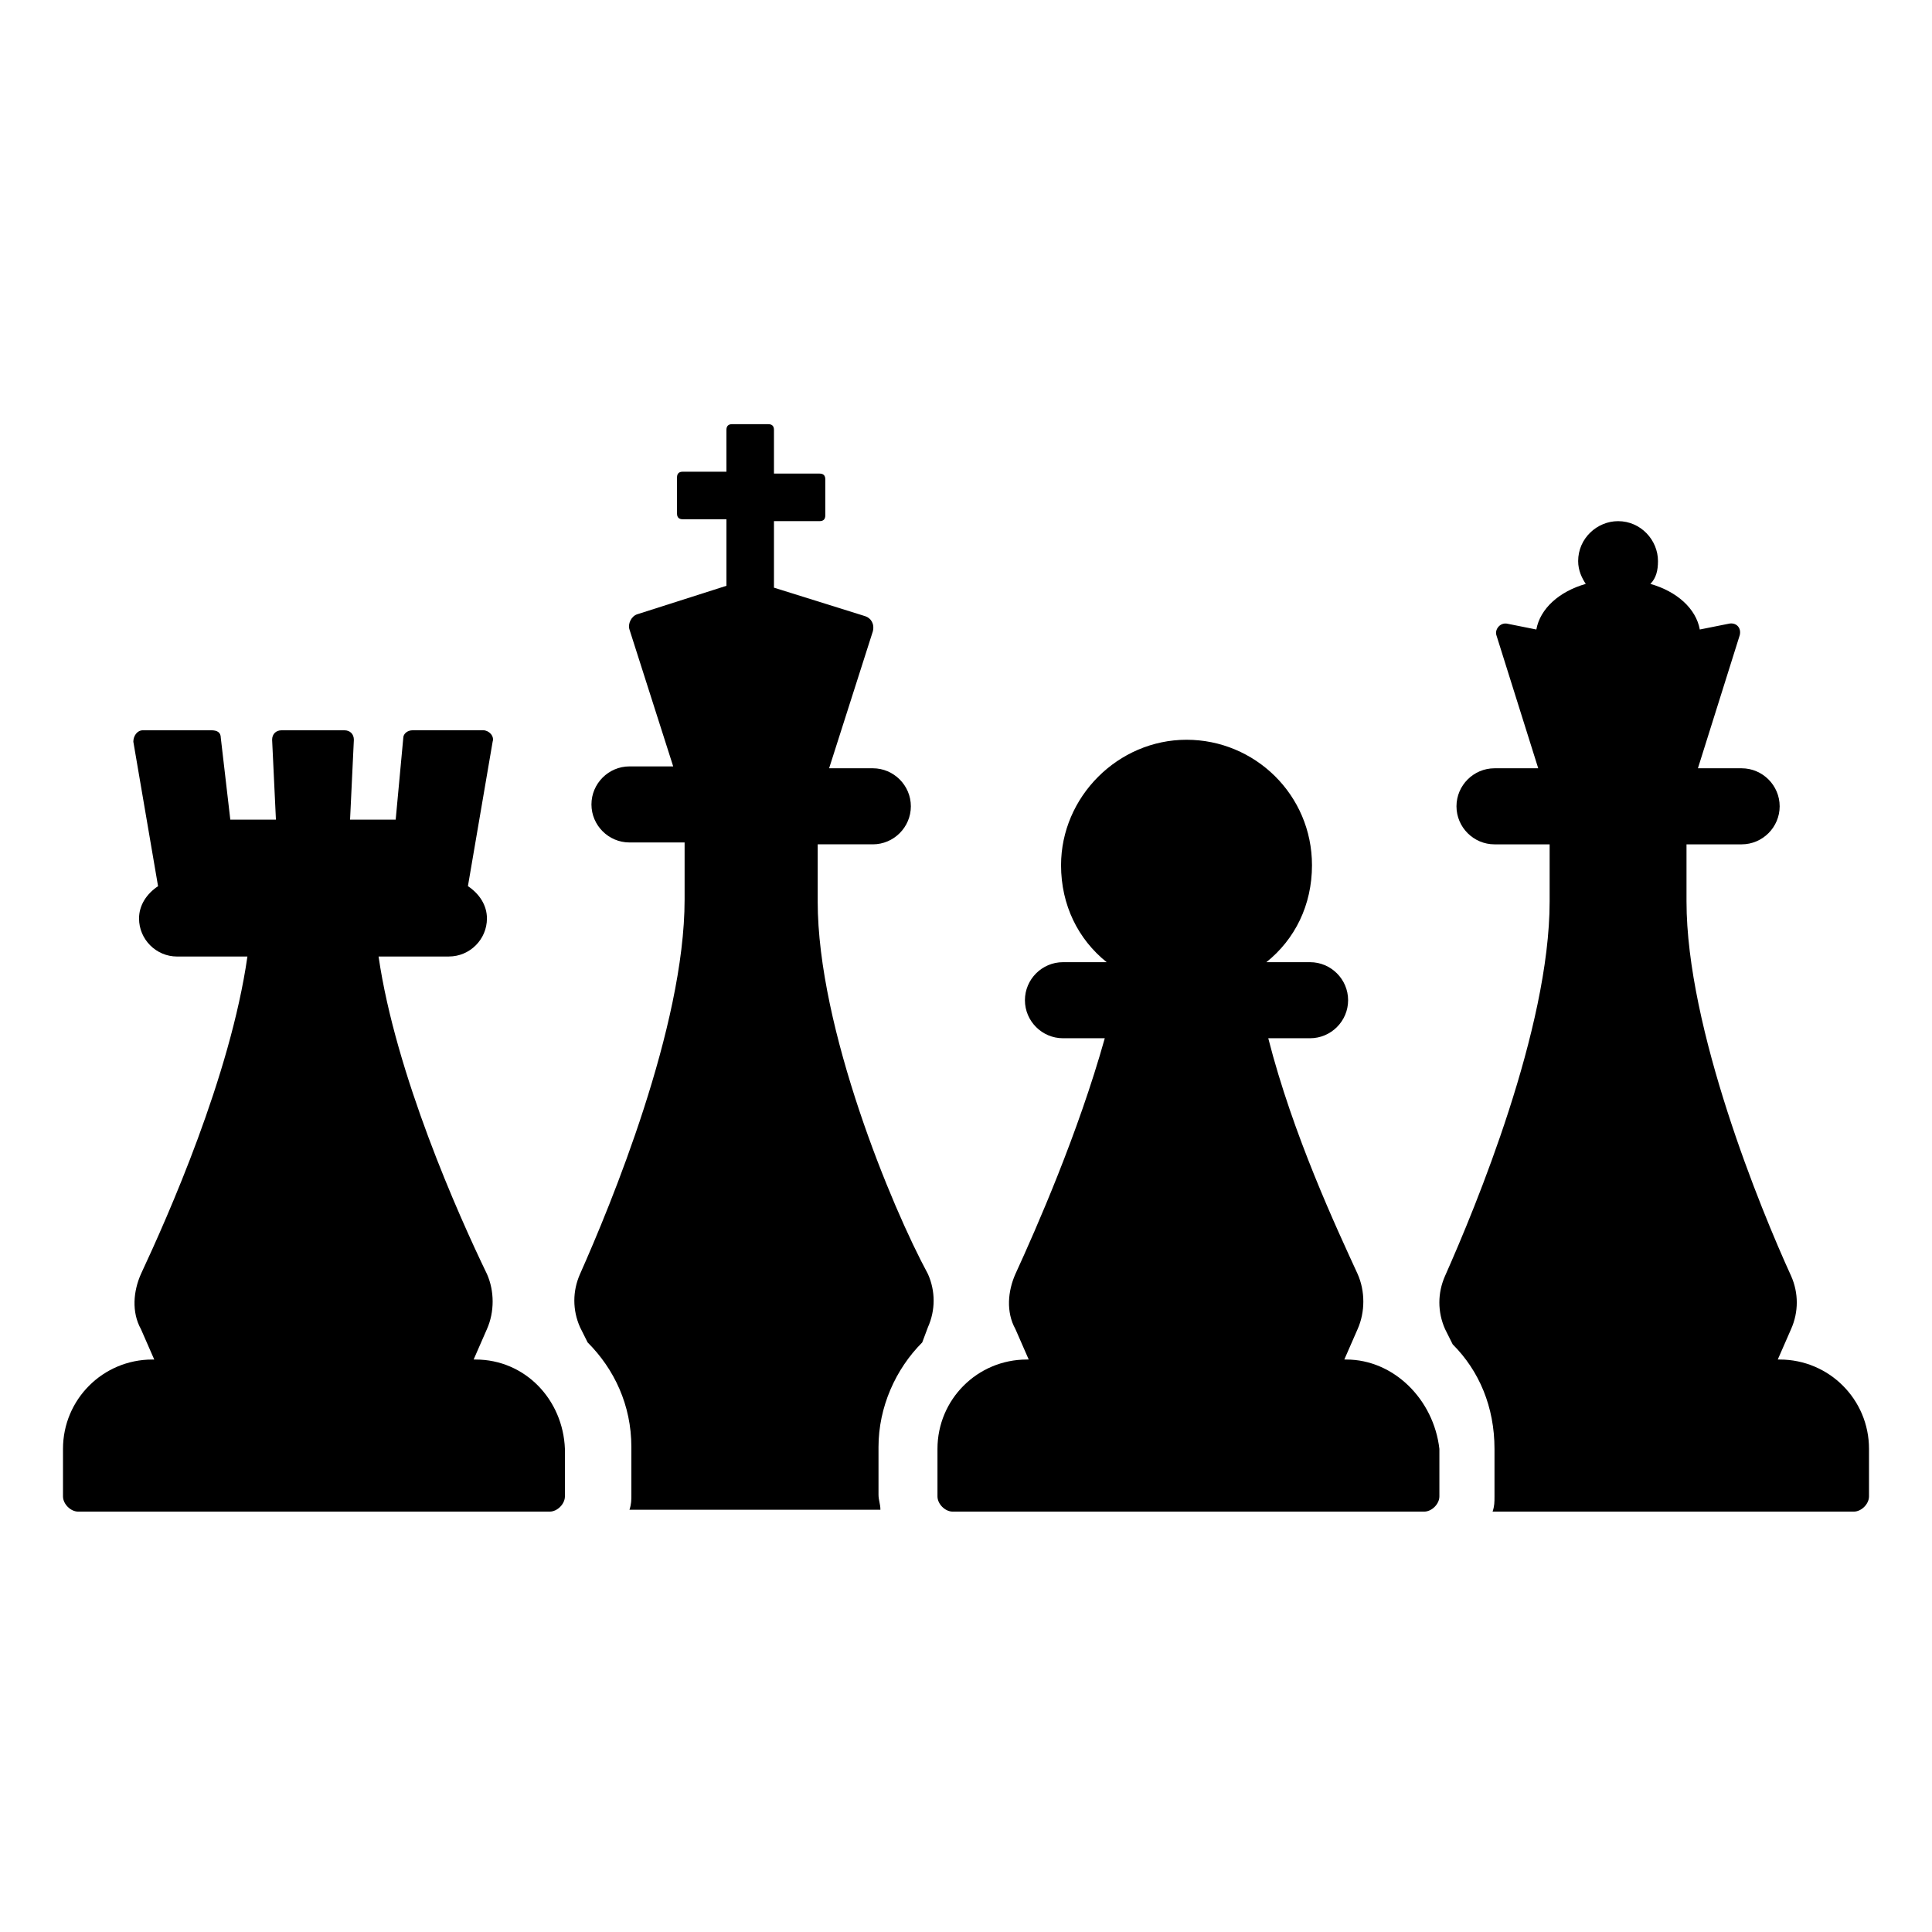
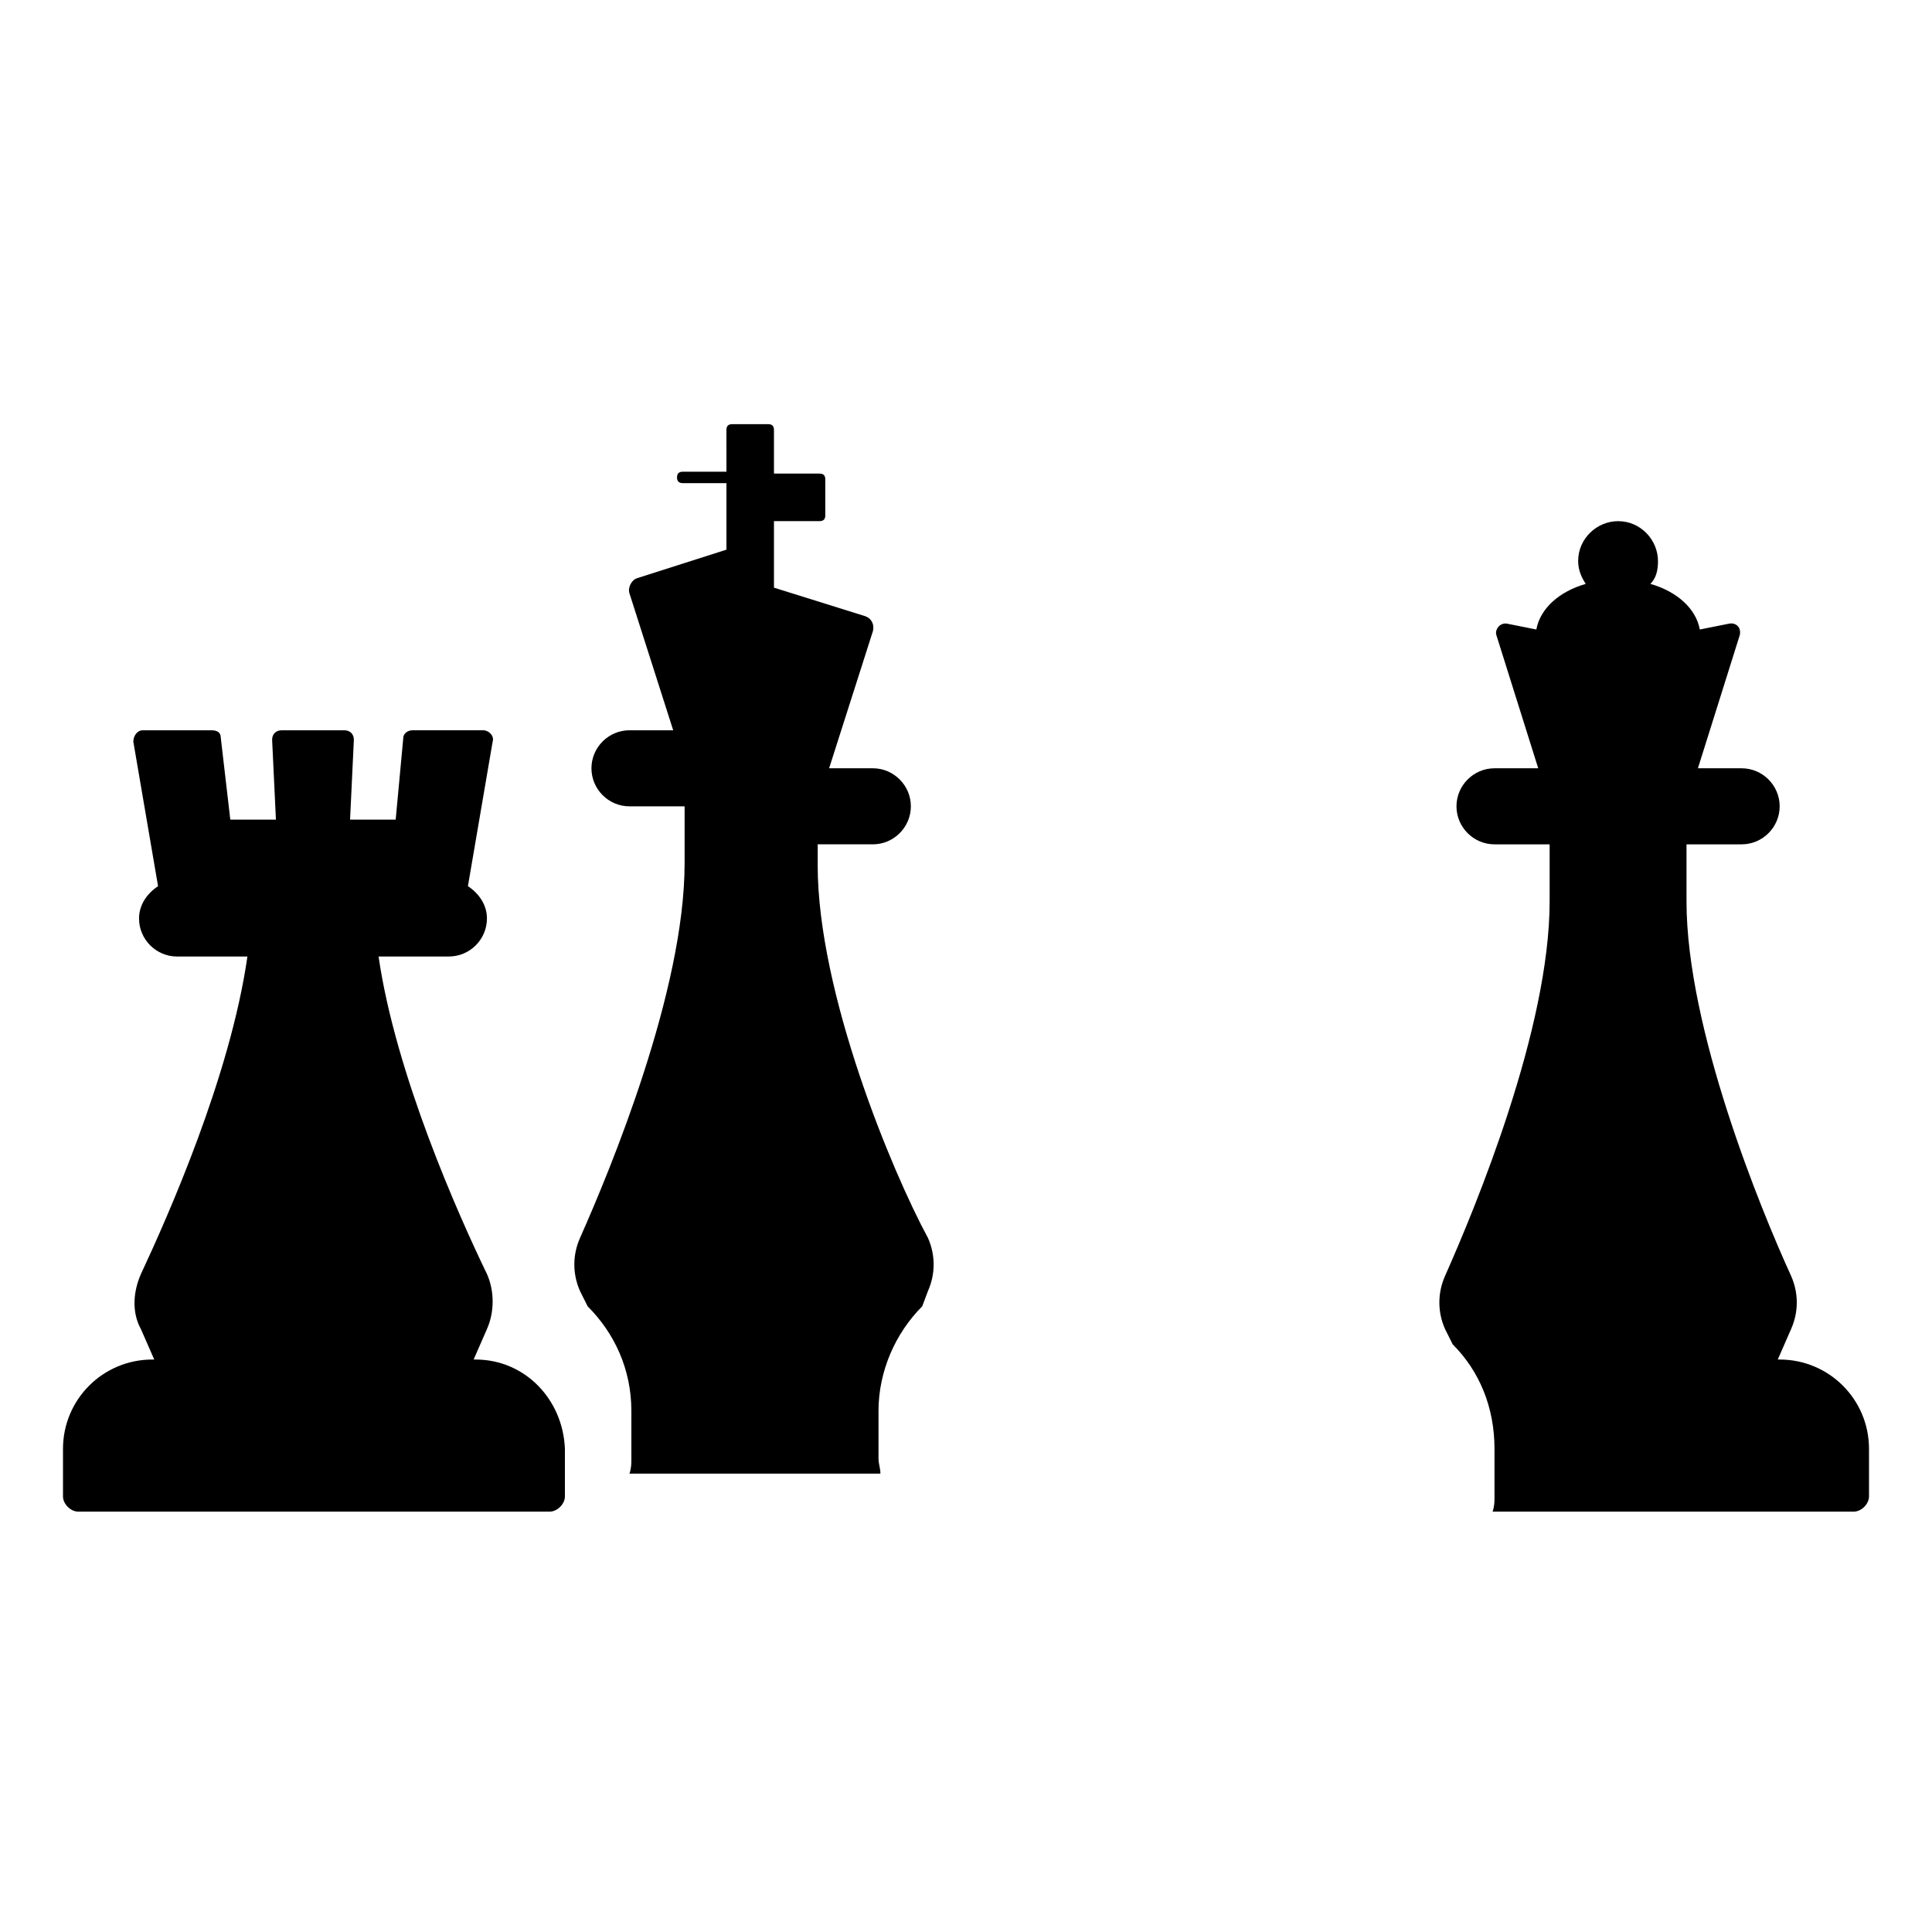
<svg xmlns="http://www.w3.org/2000/svg" fill="#000000" width="800px" height="800px" version="1.1" viewBox="144 144 512 512">
  <g>
    <path d="m615.63 504.29h-0.504l3.527-8.062c2.016-4.535 2.016-9.574 0-14.105-8.062-17.633-27.711-65.496-27.711-99.25v-15.113h14.609c5.543 0 10.078-4.535 10.078-10.078s-4.535-10.078-10.078-10.078h-11.586l11.082-35.266c0.504-2.016-1.008-3.527-3.023-3.023l-7.559 1.512c-1.008-5.543-6.047-10.078-13.098-12.09 1.512-1.512 2.016-3.527 2.016-6.047 0-5.543-4.535-10.578-10.578-10.578-5.543 0-10.578 4.535-10.578 10.578 0 2.519 1.008 4.535 2.016 6.047-7.055 2.016-12.09 6.551-13.098 12.09l-7.559-1.512c-2.016-0.504-3.527 1.512-3.023 3.023l11.082 35.266h-11.586c-5.543 0-10.078 4.535-10.078 10.078s4.535 10.078 10.078 10.078h14.609v15.113c0 33.754-19.648 81.113-27.711 99.25-2.016 4.535-2.016 9.574 0 14.105l2.016 4.031c7.055 7.055 11.082 16.625 11.082 27.711v12.594c0 1.512 0 2.519-0.504 4.031h95.723c2.016 0 4.031-2.016 4.031-4.031v-12.594c0.004-13.098-10.578-23.68-23.676-23.68z" />
-     <path d="m360.7 382.87v-15.113h14.609c5.543 0 10.078-4.535 10.078-10.078s-4.535-10.078-10.078-10.078h-11.586l11.586-36.273c0.504-2.016-0.504-3.527-2.016-4.031l-24.184-7.559v-17.633h12.09c1.008 0 1.512-0.504 1.512-1.512v-9.574c0-1.008-0.504-1.512-1.512-1.512h-12.09v-11.586c0-1.008-0.504-1.512-1.512-1.512h-9.574c-1.008 0-1.512 0.504-1.512 1.512l0.004 11.09h-11.586c-1.008 0-1.512 0.504-1.512 1.512v9.574c0 1.008 0.504 1.512 1.512 1.512h11.586v17.633l-23.68 7.559c-1.512 0.504-2.519 2.519-2.016 4.031l11.586 36.273h-11.586c-5.543 0-10.078 4.535-10.078 10.078 0 5.543 4.535 10.078 10.078 10.078h14.609v15.113c0 33.754-19.648 81.113-27.711 99.25-2.016 4.535-2.016 9.574 0 14.105l2.016 4.031c7.055 7.055 11.586 16.625 11.586 27.711v12.594c0 1.512 0 2.519-0.504 4.031h66.504c0-1.512-0.504-2.519-0.504-4.031v-12.594c0-10.578 4.535-20.656 11.586-27.711l1.512-4.031c2.016-4.535 2.016-9.574 0-14.105-9.566-17.641-29.215-64.996-29.215-98.754z" />
-     <path d="m500.76 504.29h-0.504l3.527-8.062c2.016-4.535 2.016-10.078 0-14.609-5.543-12.09-17.129-36.777-23.68-62.473h11.082c5.543 0 10.078-4.535 10.078-10.078s-4.535-10.078-10.078-10.078h-11.586c7.559-6.047 12.09-15.113 12.09-25.695 0-18.641-15.113-33.25-33.25-33.25-18.137 0-33.25 15.113-33.25 33.25 0 10.578 4.535 19.648 12.09 25.695h-11.586c-5.543 0-10.078 4.535-10.078 10.078s4.535 10.078 10.078 10.078h11.082c-7.055 25.191-18.137 50.383-23.68 62.473-2.016 4.535-2.519 10.078 0 14.609l3.527 8.062h-0.504c-13.098 0-23.68 10.578-23.68 23.68v12.594c0 2.016 2.016 4.031 4.031 4.031h124.95c2.016 0 4.031-2.016 4.031-4.031v-12.594c-1.512-13.098-12.094-23.68-24.688-23.68z" />
+     <path d="m360.7 382.87v-15.113h14.609c5.543 0 10.078-4.535 10.078-10.078s-4.535-10.078-10.078-10.078h-11.586l11.586-36.273c0.504-2.016-0.504-3.527-2.016-4.031l-24.184-7.559v-17.633h12.09c1.008 0 1.512-0.504 1.512-1.512v-9.574c0-1.008-0.504-1.512-1.512-1.512h-12.09v-11.586c0-1.008-0.504-1.512-1.512-1.512h-9.574c-1.008 0-1.512 0.504-1.512 1.512l0.004 11.09h-11.586c-1.008 0-1.512 0.504-1.512 1.512c0 1.008 0.504 1.512 1.512 1.512h11.586v17.633l-23.68 7.559c-1.512 0.504-2.519 2.519-2.016 4.031l11.586 36.273h-11.586c-5.543 0-10.078 4.535-10.078 10.078 0 5.543 4.535 10.078 10.078 10.078h14.609v15.113c0 33.754-19.648 81.113-27.711 99.25-2.016 4.535-2.016 9.574 0 14.105l2.016 4.031c7.055 7.055 11.586 16.625 11.586 27.711v12.594c0 1.512 0 2.519-0.504 4.031h66.504c0-1.512-0.504-2.519-0.504-4.031v-12.594c0-10.578 4.535-20.656 11.586-27.711l1.512-4.031c2.016-4.535 2.016-9.574 0-14.105-9.566-17.641-29.215-64.996-29.215-98.754z" />
    <path d="m270.02 504.29h-0.504l3.527-8.062c2.016-4.535 2.016-10.078 0-14.609-7.559-15.617-24.184-52.898-28.719-84.137h18.641c5.543 0 10.078-4.535 10.078-10.078 0-3.527-2.016-6.551-5.039-8.566l6.551-38.289c0.504-1.512-1.008-3.023-2.519-3.023h-18.641c-1.512 0-2.519 1.008-2.519 2.016l-2.016 21.672h-12.09l1.008-21.16c0-1.512-1.008-2.519-2.519-2.519h-16.625c-1.512 0-2.519 1.008-2.519 2.519l1.008 21.16h-12.09l-2.519-21.664c0-1.512-1.008-2.016-2.519-2.016h-18.141c-1.512 0-2.519 1.512-2.519 3.023l6.551 38.289c-3.023 2.016-5.039 5.039-5.039 8.566 0 5.543 4.535 10.078 10.078 10.078h18.641c-4.535 31.738-21.16 69.023-28.215 84.137-2.016 4.535-2.519 10.078 0 14.609l3.527 8.062-0.504-0.008c-13.098 0-23.68 10.578-23.68 23.68v12.594c0 2.016 2.016 4.031 4.031 4.031h124.95c2.016 0 4.031-2.016 4.031-4.031v-12.594c-0.504-13.098-10.582-23.68-23.68-23.68z" />
  </g>
</svg>